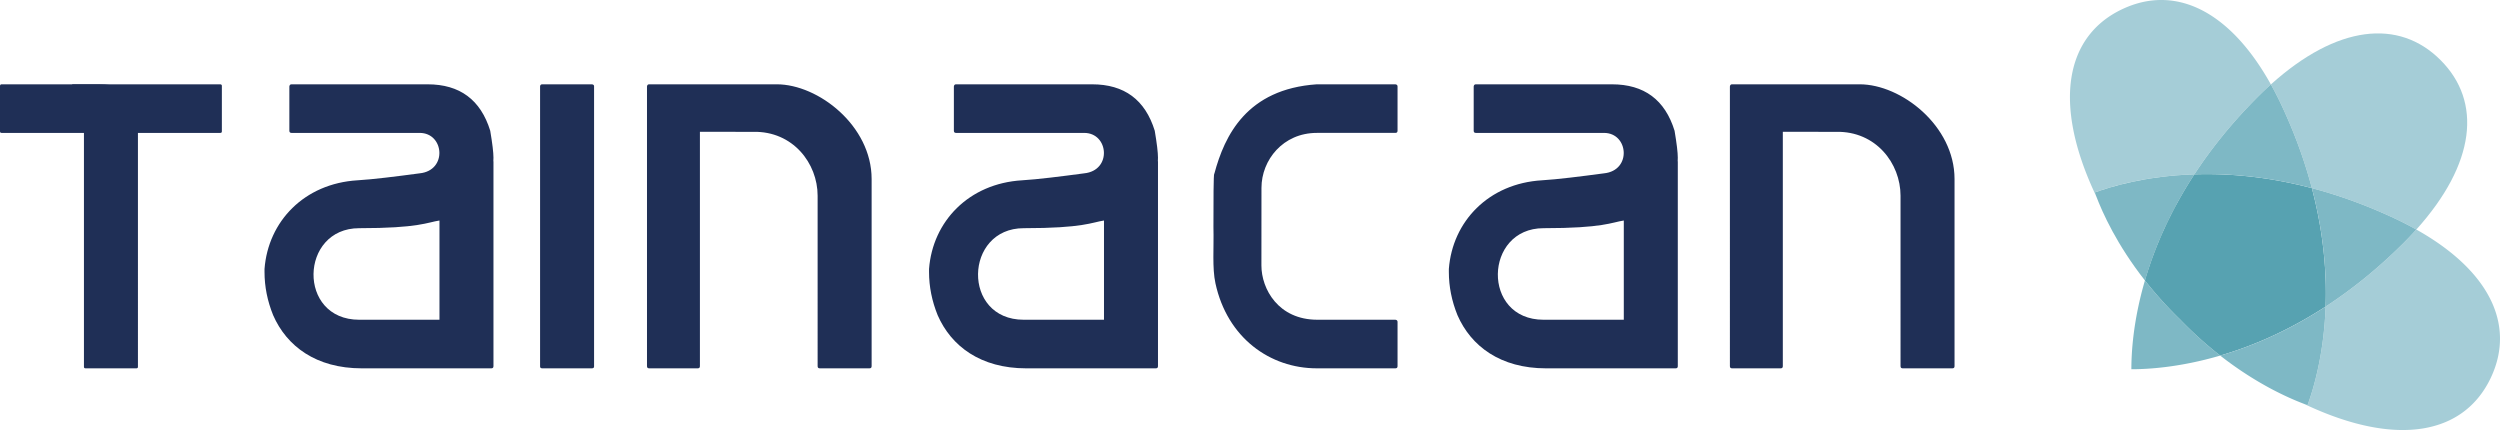
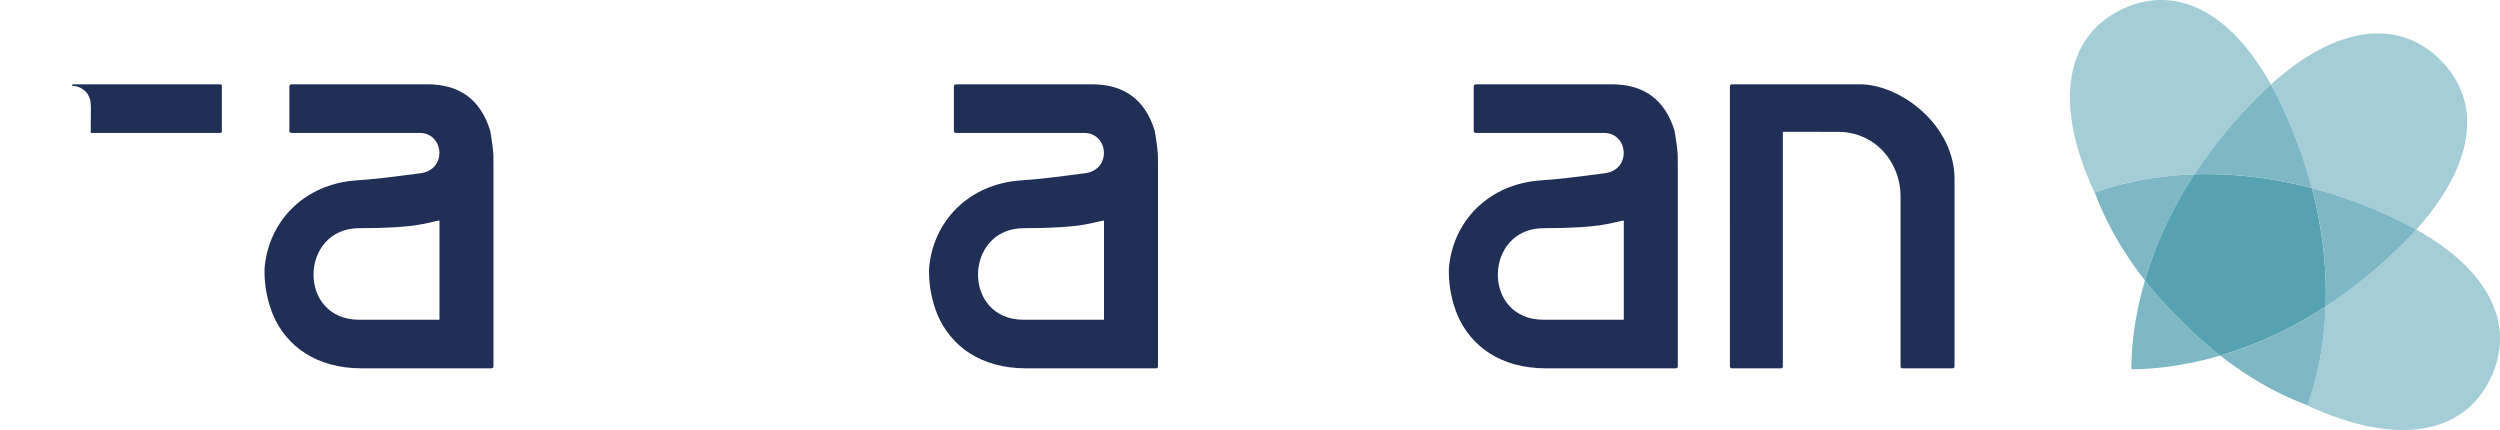
<svg xmlns="http://www.w3.org/2000/svg" width="312.997" height="53.839">
  <path fill="#A5CDD7" d="M289.442 23.553c3.225.85 6.654 2.06 10.253 3.738.999.466 1.941.949 2.828 1.446 7.426-8.261 8.249-15.995 3.032-21.212l-.004-.003-.003-.004c-5.222-5.222-12.965-4.393-21.235 3.052.478.859.943 1.768 1.392 2.731 1.677 3.598 2.887 7.028 3.737 10.252z" />
  <path fill="#7EB8C5" d="M268.543 35.115c-1.505 5.142-1.698 9.148-1.698 11.113 1.942 0 5.958-.194 11.122-1.709a48.457 48.457 0 0 1-4.993-4.497 48.305 48.305 0 0 1-4.431-4.907z" />
  <path fill="#A5CDD7" d="M274.736 21.827c2.059-3.151 4.65-6.414 7.913-9.676a43.829 43.829 0 0 1 1.663-1.58c-5.182-9.303-12.005-12.502-18.541-9.454l-.004.002-.005.002c-7.14 3.329-8.791 11.711-3.479 23.102l.142.298a37.71 37.71 0 0 1-.158-.425c1.983-.723 6.347-2.068 12.469-2.269zM302.522 28.737a43.4 43.4 0 0 1-1.6 1.686c-3.289 3.289-6.58 5.895-9.758 7.961-.215 6.056-1.547 10.375-2.263 12.344a37.71 37.71 0 0 1-.425-.158l.298.142c11.391 5.312 19.772 3.661 23.102-3.479l.002-.005.002-.004c3.036-6.514-.13-13.311-9.358-18.487z" />
  <path fill="#7EB8C5" d="M262.267 24.095c.048.132.101.274.158.425.815 2.141 2.594 6.104 6.118 10.595l.067-.228c1.15-3.855 3.038-8.332 6.126-13.06-6.122.201-10.486 1.546-12.469 2.268z" />
  <path fill="#57A2B1" d="M289.442 23.553c-5.583-1.472-10.55-1.863-14.706-1.727-3.089 4.728-4.976 9.206-6.126 13.06l-.067.228a48.527 48.527 0 0 0 4.43 4.907 48.561 48.561 0 0 0 4.993 4.497l.231-.068c3.83-1.145 8.275-3.017 12.966-6.067.149-4.18-.235-9.19-1.721-14.83z" />
  <path fill="#7EB8C5" d="M289.442 23.553c-.85-3.225-2.06-6.654-3.738-10.253a42.863 42.863 0 0 0-1.392-2.731 43.829 43.829 0 0 0-1.663 1.58c-3.263 3.263-5.854 6.525-7.913 9.676 4.156-.135 9.123.257 14.706 1.728zM291.164 38.384c-4.691 3.05-9.136 4.922-12.966 6.067l-.231.068c4.455 3.479 8.382 5.241 10.509 6.051.151.057.293.11.425.158.716-1.969 2.047-6.288 2.263-12.344zM300.922 30.423a43.4 43.4 0 0 0 1.6-1.686 42.787 42.787 0 0 0-2.828-1.446c-3.598-1.678-7.028-2.888-10.253-3.738 1.487 5.639 1.87 10.649 1.722 14.831 3.179-2.066 6.47-4.672 9.759-7.961z" />
  <g>
    <g fill="#1F2F56">
-       <path d="M74.107 10.555h-6.219c-.158 0-.249.08-.271.237v35.086c0 .158.09.236.271.236h6.219c.18 0 .27-.079.27-.236V10.792c0-.135-.09-.214-.27-.237zM157.935 23.518c0-3.472 2.691-6.879 6.928-6.879h9.837c.18 0 .271-.09.271-.271v-5.543c0-.157-.091-.247-.271-.27h-9.837c-8.764.597-11.554 6.411-12.826 11.188l-.013-.004c-.097.089-.102 3.34-.102 6.699.067 2.605-.169 5.09.249 7.024 1.478 6.842 6.842 10.652 12.693 10.652h9.837c.18 0 .271-.09.271-.27v-5.543c0-.158-.091-.248-.271-.271h-9.771c-4.883 0-7.002-3.85-7.002-6.79s.007-4.852.007-9.722zM81.273 10.555h15.971c5.211 0 11.882 5.191 11.882 11.853v23.437c0 .181-.091.27-.271.27h-6.219c-.181 0-.271-.09-.271-.27V24.501c0-4.048-3.087-8.098-8.053-7.995l-6.684-.001v29.34c0 .181-.091.27-.271.27h-6.084c-.181 0-.271-.09-.271-.27V10.826c.022-.18.113-.271.271-.271zM12.288 10.555H.192c-.112 0-.176.064-.192.191v5.702c0 .128.063.191.192.191h10.317v29.284c0 .128.063.191.191.191h6.378c.128 0 .191-.063.191-.191V14.866c0-1.117-.224-2.043-.671-2.778-.622-1.022-2.059-1.533-4.31-1.533z" />
      <path d="M27.586 10.555H9.043v.191c.51 0 .978.17 1.361.449.285.191.547.467.727.877.134.281.214.592.224.922.016.159.026.325.023.508-.02 1.501-.02 3.138-.02 3.138h16.227c.128 0 .192-.063.192-.191v-5.702c.001-.112-.063-.176-.191-.192zM216.852 10.555h15.971c5.211 0 11.882 5.191 11.882 11.853v23.437c0 .181-.091.27-.271.27h-6.219c-.181 0-.271-.09-.271-.27V24.501c0-4.048-3.087-8.098-8.053-7.995l-6.684-.001v29.34c0 .181-.091.27-.271.27h-6.084c-.181 0-.271-.09-.271-.27V10.826c.022-.18.113-.271.271-.271zM210.058 19.75c0-.653-.135-1.78-.405-3.38-1.195-3.875-3.808-5.814-7.843-5.814h-17.035c-.158 0-.249.09-.271.27v5.543c0 .181.09.271.271.271h16.047c3.072 0 3.5 4.701 0 5.061-2.95.393-5.859.759-7.768.872-6.678.396-11.209 5.144-11.659 11.103v.383c0 1.826.36 3.628 1.082 5.409 1.69 3.876 5.385 6.648 11.087 6.648h16.224c.18 0 .271-.09.271-.27v-25.65h-.015c.005-.148.014-.294.014-.446zm-16.811 20.281c-7.782 0-7.468-11.462 0-11.462s8.533-.733 10.05-.962v12.425c.001-.001-3.194-.001-10.05-.001zM61.781 19.75c0-.653-.135-1.78-.405-3.38-1.195-3.875-3.808-5.814-7.843-5.814H36.498c-.158 0-.249.09-.271.27v5.543c0 .181.09.271.271.271h16.047c3.072 0 3.5 4.701 0 5.061-2.95.393-5.859.759-7.768.872-6.678.396-11.209 5.144-11.659 11.103v.383c0 1.826.36 3.628 1.082 5.409 1.69 3.876 5.385 6.648 11.087 6.648h16.224c.18 0 .271-.09.271-.27v-25.65h-.015c.006-.148.014-.294.014-.446zm-16.81 20.281c-7.782 0-7.468-11.462 0-11.462s8.533-.733 10.05-.962v12.425c.001-.001-3.194-.001-10.05-.001zM144.978 19.75c0-.653-.135-1.78-.405-3.38-1.195-3.875-3.808-5.814-7.843-5.814h-17.035c-.158 0-.249.09-.271.27v5.543c0 .181.09.271.271.271h16.047c3.073 0 3.5 4.701 0 5.061-2.95.393-5.859.759-7.768.872-6.678.396-11.209 5.144-11.659 11.103v.383c0 1.826.36 3.628 1.082 5.409 1.69 3.876 5.385 6.648 11.087 6.648h16.224c.18 0 .271-.09.271-.27v-25.65h-.015c.006-.148.014-.294.014-.446zm-16.81 20.281c-7.782 0-7.468-11.462 0-11.462s8.533-.733 10.05-.962v12.425l-10.05-.001z" />
    </g>
  </g>
</svg>